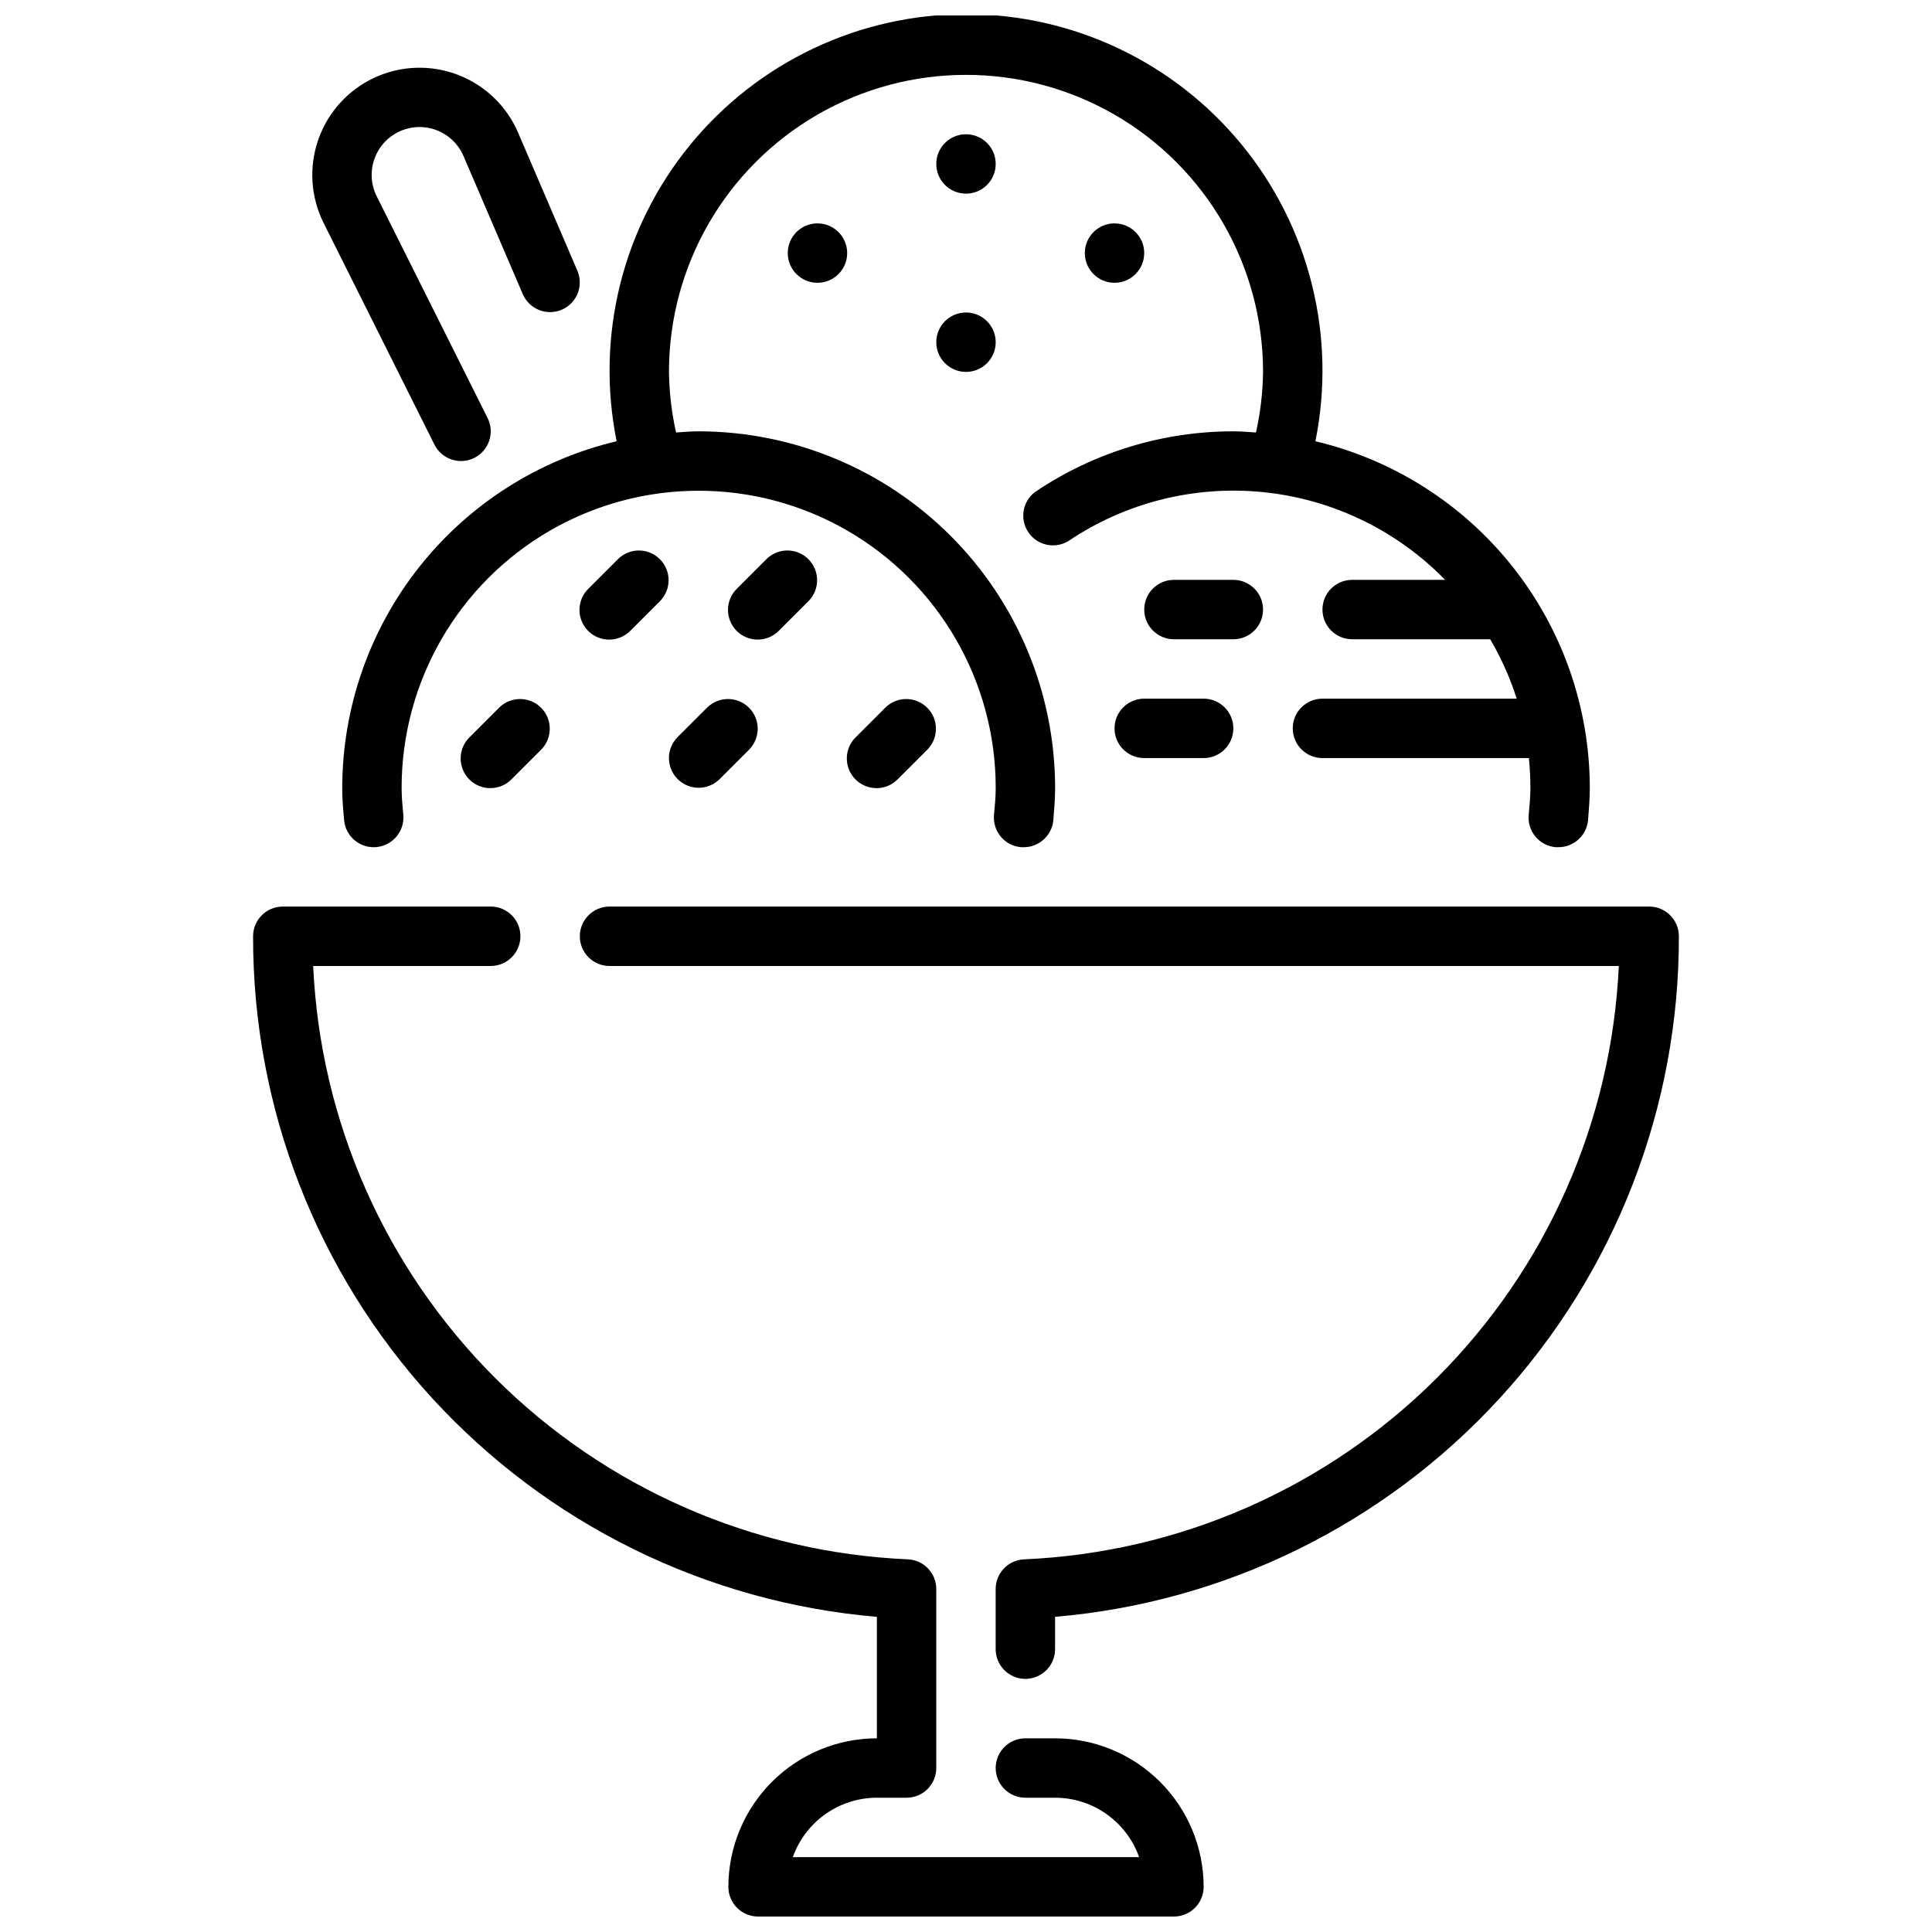
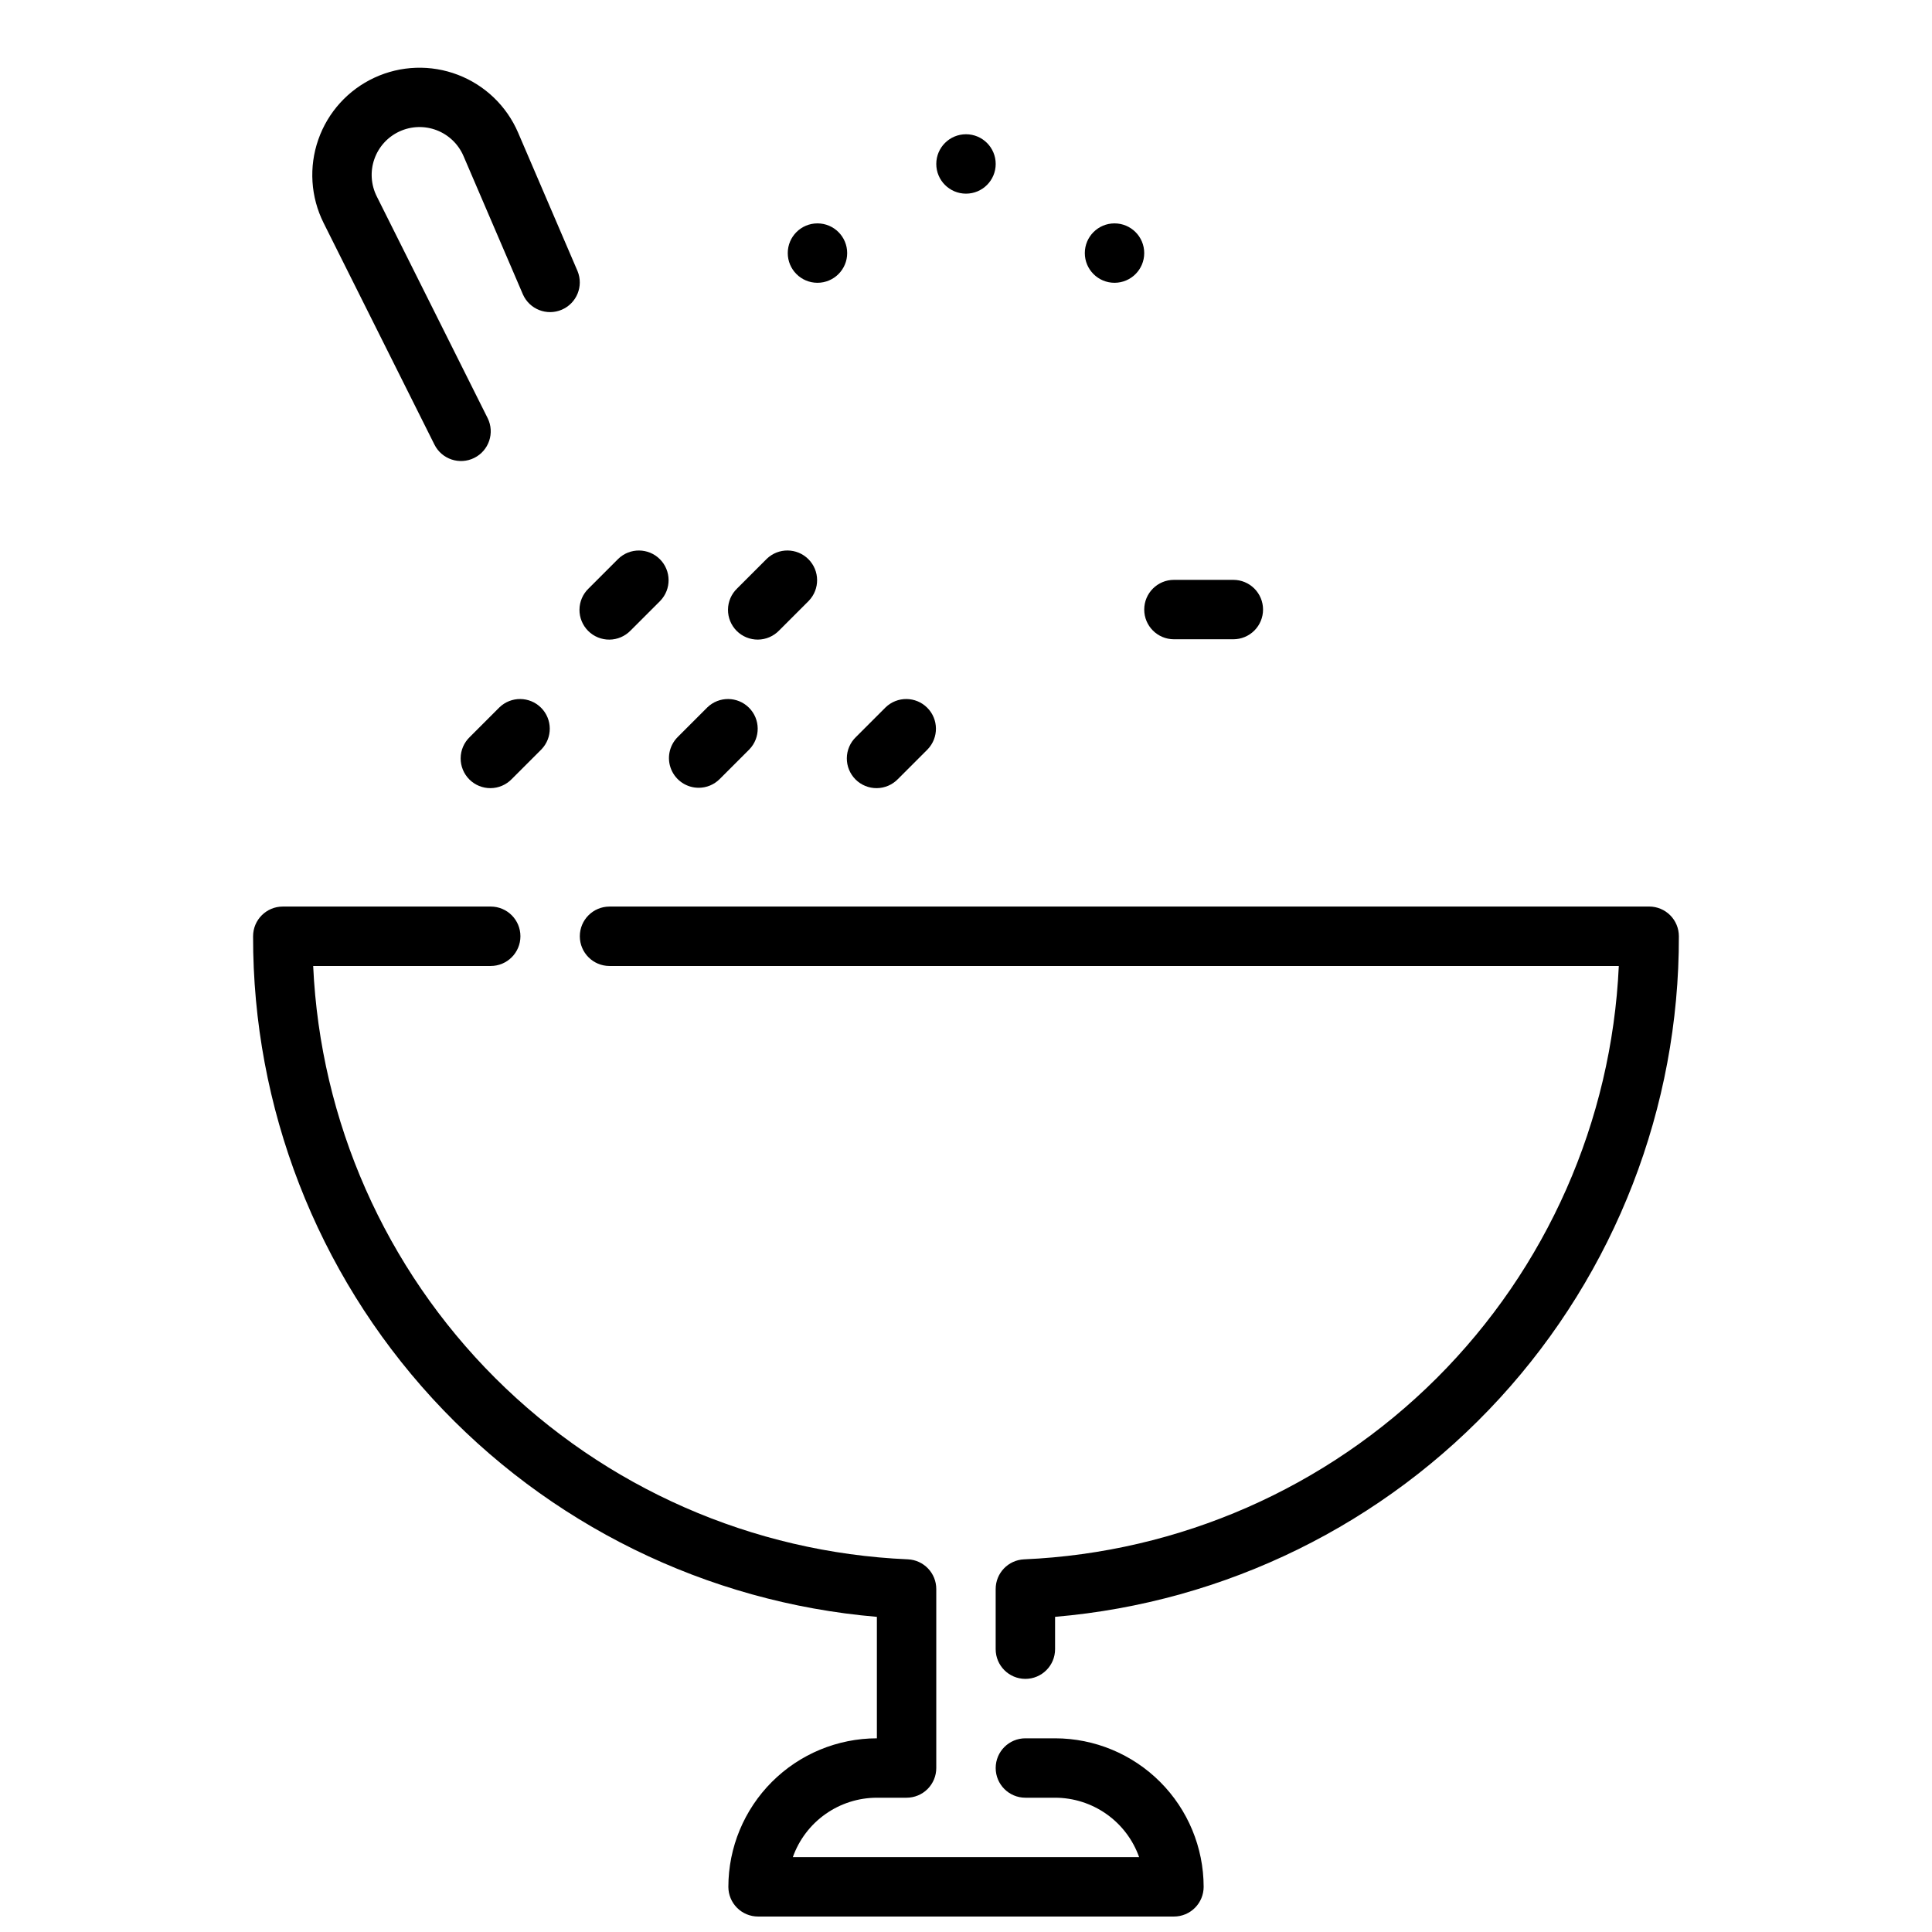
<svg xmlns="http://www.w3.org/2000/svg" width="800px" height="800px" version="1.1" viewBox="144 144 512 512">
  <defs>
    <clipPath id="b">
      <path d="m234 148.09h332v220.91h-332z" />
    </clipPath>
    <clipPath id="a">
      <path d="m211 384h252v267.9h-252z" />
    </clipPath>
  </defs>
  <g clip-path="url(#b)">
-     <path d="m234.69 352.77c0 2.914 0.242 5.746 0.504 8.59 0.395 4.332 4.227 7.523 8.559 7.129 4.332-0.398 7.523-4.231 7.129-8.562-0.219-2.363-0.449-4.723-0.449-7.156 0-28.125 15.004-54.109 39.359-68.172 24.355-14.062 54.363-14.062 78.723 0 24.355 14.062 39.359 40.047 39.359 68.172 0 2.426-0.227 4.785-0.449 7.156-0.199 2.086 0.441 4.164 1.781 5.777 1.336 1.613 3.266 2.625 5.352 2.812h0.715c4.082 0.016 7.5-3.09 7.871-7.156 0.23-2.844 0.473-5.676 0.473-8.59-0.027-25.043-9.988-49.055-27.695-66.766-17.711-17.711-41.723-27.672-66.77-27.699-2.023 0-4 0.18-5.992 0.309h0.004c-1.18-5.269-1.812-10.648-1.883-16.051 0-28.125 15.004-54.113 39.359-68.176 24.359-14.059 54.367-14.059 78.723 0 24.355 14.062 39.359 40.051 39.359 68.176-0.07 5.398-0.699 10.777-1.875 16.051-1.988-0.125-3.973-0.309-5.996-0.309-18.746-0.004-37.066 5.606-52.594 16.109-3.305 2.531-4.062 7.203-1.73 10.652 2.332 3.449 6.949 4.488 10.531 2.367 15.215-10.27 33.551-14.871 51.812-13 18.258 1.871 35.281 10.094 48.098 23.234h-24.629c-4.348 0-7.875 3.523-7.875 7.871s3.527 7.871 7.875 7.871h36.582c2.914 4.973 5.269 10.254 7.019 15.742h-51.477c-4.348 0-7.871 3.527-7.871 7.875 0 4.348 3.523 7.871 7.871 7.871h54.703c0.266 2.617 0.402 5.242 0.402 7.871 0 2.426-0.227 4.785-0.449 7.156-0.199 2.086 0.441 4.164 1.781 5.777 1.34 1.613 3.266 2.625 5.352 2.812h0.715c4.086 0.016 7.504-3.09 7.875-7.156 0.227-2.844 0.473-5.676 0.473-8.59-0.039-21.254-7.234-41.875-20.426-58.535-13.195-16.66-31.617-28.391-52.297-33.301 5.613-27.773-1.535-56.598-19.477-78.531-17.941-21.934-44.777-34.652-73.113-34.652s-55.176 12.719-73.117 34.652c-17.941 21.934-25.09 50.758-19.477 78.531-20.676 4.91-39.102 16.641-52.293 33.301-13.195 16.66-20.391 37.281-20.426 58.535z" />
-   </g>
+     </g>
  <path d="m581.05 384.25h-275.52c-4.348 0-7.871 3.523-7.871 7.871s3.523 7.875 7.871 7.875h267.47c-1.883 41.16-19.102 80.129-48.27 109.23-29.172 29.102-68.18 46.23-109.35 48.016-4.207 0.191-7.519 3.66-7.516 7.871v15.934c0 4.348 3.523 7.871 7.871 7.871 4.348 0 7.871-3.523 7.871-7.871v-8.57c45.156-3.848 87.219-24.523 117.84-57.934 30.621-33.406 47.566-77.105 47.473-122.43 0-2.086-0.828-4.09-2.305-5.566-1.477-1.477-3.477-2.305-5.566-2.305z" />
  <g clip-path="url(#a)">
    <path d="m423.61 604.67h-7.871c-4.348 0-7.871 3.523-7.871 7.871 0 4.348 3.523 7.871 7.871 7.871h7.871c4.883 0.008 9.645 1.523 13.633 4.344 3.988 2.816 7.004 6.801 8.637 11.402h-91.77c1.633-4.602 4.652-8.586 8.637-11.402 3.988-2.82 8.75-4.336 13.633-4.344h7.871c2.09 0 4.09-0.828 5.566-2.305 1.477-1.477 2.305-3.477 2.305-5.566v-47.43c0.004-4.211-3.309-7.68-7.516-7.871-41.168-1.785-80.172-18.914-109.34-48.016-29.168-29.102-46.391-68.066-48.27-109.23h47.051c4.348 0 7.871-3.527 7.871-7.875s-3.523-7.871-7.871-7.871h-55.105c-4.348 0-7.871 3.523-7.871 7.871-0.094 45.32 16.852 89.02 47.473 122.43 30.625 33.41 72.684 54.086 117.84 57.934v32.188c-10.434 0.012-20.441 4.164-27.82 11.543-7.375 7.379-11.527 17.383-11.539 27.816 0 2.086 0.828 4.09 2.305 5.566 1.477 1.477 3.477 2.305 5.566 2.305h110.21c2.09 0 4.09-0.828 5.566-2.305 1.477-1.477 2.309-3.481 2.309-5.566-0.016-10.434-4.164-20.438-11.543-27.816s-17.383-11.531-27.82-11.543z" />
  </g>
  <path d="m368.51 211.07c0 4.348-3.527 7.871-7.875 7.871-4.348 0-7.871-3.523-7.871-7.871 0-4.348 3.523-7.871 7.871-7.871 4.348 0 7.875 3.523 7.875 7.871" />
-   <path d="m407.87 234.69c0 4.348-3.523 7.871-7.871 7.871s-7.875-3.523-7.875-7.871 3.527-7.875 7.875-7.875 7.871 3.527 7.871 7.875" />
  <path d="m407.87 187.45c0 4.348-3.523 7.871-7.871 7.871s-7.875-3.523-7.875-7.871 3.527-7.871 7.875-7.871 7.871 3.523 7.871 7.871" />
  <path d="m447.23 211.07c0 4.348-3.523 7.871-7.871 7.871s-7.871-3.523-7.871-7.871c0-4.348 3.523-7.871 7.871-7.871s7.871 3.523 7.871 7.871" />
  <path d="m276.35 331.46-7.871 7.871c-1.52 1.469-2.383 3.484-2.402 5.594-0.02 2.113 0.812 4.141 2.305 5.637 1.492 1.492 3.523 2.324 5.637 2.305 2.109-0.02 4.125-0.883 5.594-2.402l7.871-7.871v-0.004c2.984-3.086 2.941-7.996-0.098-11.035-3.035-3.035-7.945-3.078-11.035-0.094z" />
  <path d="m307.84 292.1-7.871 7.871c-1.52 1.469-2.383 3.481-2.402 5.594-0.02 2.113 0.812 4.141 2.305 5.637 1.492 1.492 3.523 2.32 5.637 2.305 2.109-0.02 4.125-0.887 5.594-2.402l7.871-7.871v-0.004c2.981-3.086 2.941-7.996-0.098-11.035-3.035-3.035-7.945-3.078-11.035-0.094z" />
  <path d="m350.46 311.1 7.871-7.871v-0.004c2.984-3.086 2.941-7.996-0.098-11.035-3.035-3.035-7.945-3.078-11.035-0.094l-7.871 7.871c-1.52 1.469-2.383 3.481-2.402 5.594s0.812 4.141 2.305 5.637c1.492 1.492 3.523 2.32 5.637 2.305 2.109-0.02 4.125-0.887 5.594-2.402z" />
  <path d="m378.69 331.46-7.871 7.871c-1.52 1.469-2.383 3.484-2.402 5.594-0.02 2.113 0.812 4.141 2.305 5.637 1.492 1.492 3.523 2.324 5.637 2.305 2.109-0.02 4.125-0.883 5.594-2.402l7.871-7.871v-0.004c2.984-3.086 2.941-7.996-0.098-11.035-3.035-3.035-7.945-3.078-11.035-0.094z" />
  <path d="m329.15 352.77c2.09 0 4.09-0.828 5.566-2.305l7.871-7.871v-0.004c2.984-3.086 2.941-7.996-0.094-11.035-3.035-3.035-7.945-3.078-11.035-0.094l-7.871 7.871c-2.25 2.254-2.926 5.637-1.707 8.578s4.09 4.859 7.269 4.859z" />
-   <path d="m447.23 329.15c-4.348 0-7.871 3.527-7.871 7.875 0 4.348 3.523 7.871 7.871 7.871h15.746c4.348 0 7.871-3.523 7.871-7.871 0-4.348-3.523-7.875-7.871-7.875z" />
  <path d="m478.72 305.54c0-2.09-0.828-4.09-2.305-5.566-1.477-1.477-3.481-2.305-5.566-2.305h-15.746c-4.348 0-7.871 3.523-7.871 7.871s3.523 7.871 7.871 7.871h15.746c2.086 0 4.09-0.828 5.566-2.305 1.477-1.477 2.305-3.481 2.305-5.566z" />
  <path d="m259.13 261.82c1.941 3.891 6.672 5.469 10.562 3.527 3.894-1.945 5.473-6.672 3.527-10.562l-29.379-58.75c-1.535-3.066-1.766-6.629-0.633-9.867 1.129-3.238 3.527-5.883 6.641-7.324 3.113-1.441 6.676-1.562 9.879-0.332 3.203 1.23 5.769 3.707 7.117 6.863l15.742 36.668c1.754 3.934 6.336 5.727 10.293 4.031 3.957-1.695 5.816-6.254 4.176-10.234l-15.742-36.668c-3.027-7.062-8.785-12.598-15.961-15.344-7.172-2.75-15.156-2.477-22.125 0.758-6.969 3.231-12.336 9.148-14.871 16.398-2.539 7.254-2.031 15.223 1.402 22.094z" />
</svg>